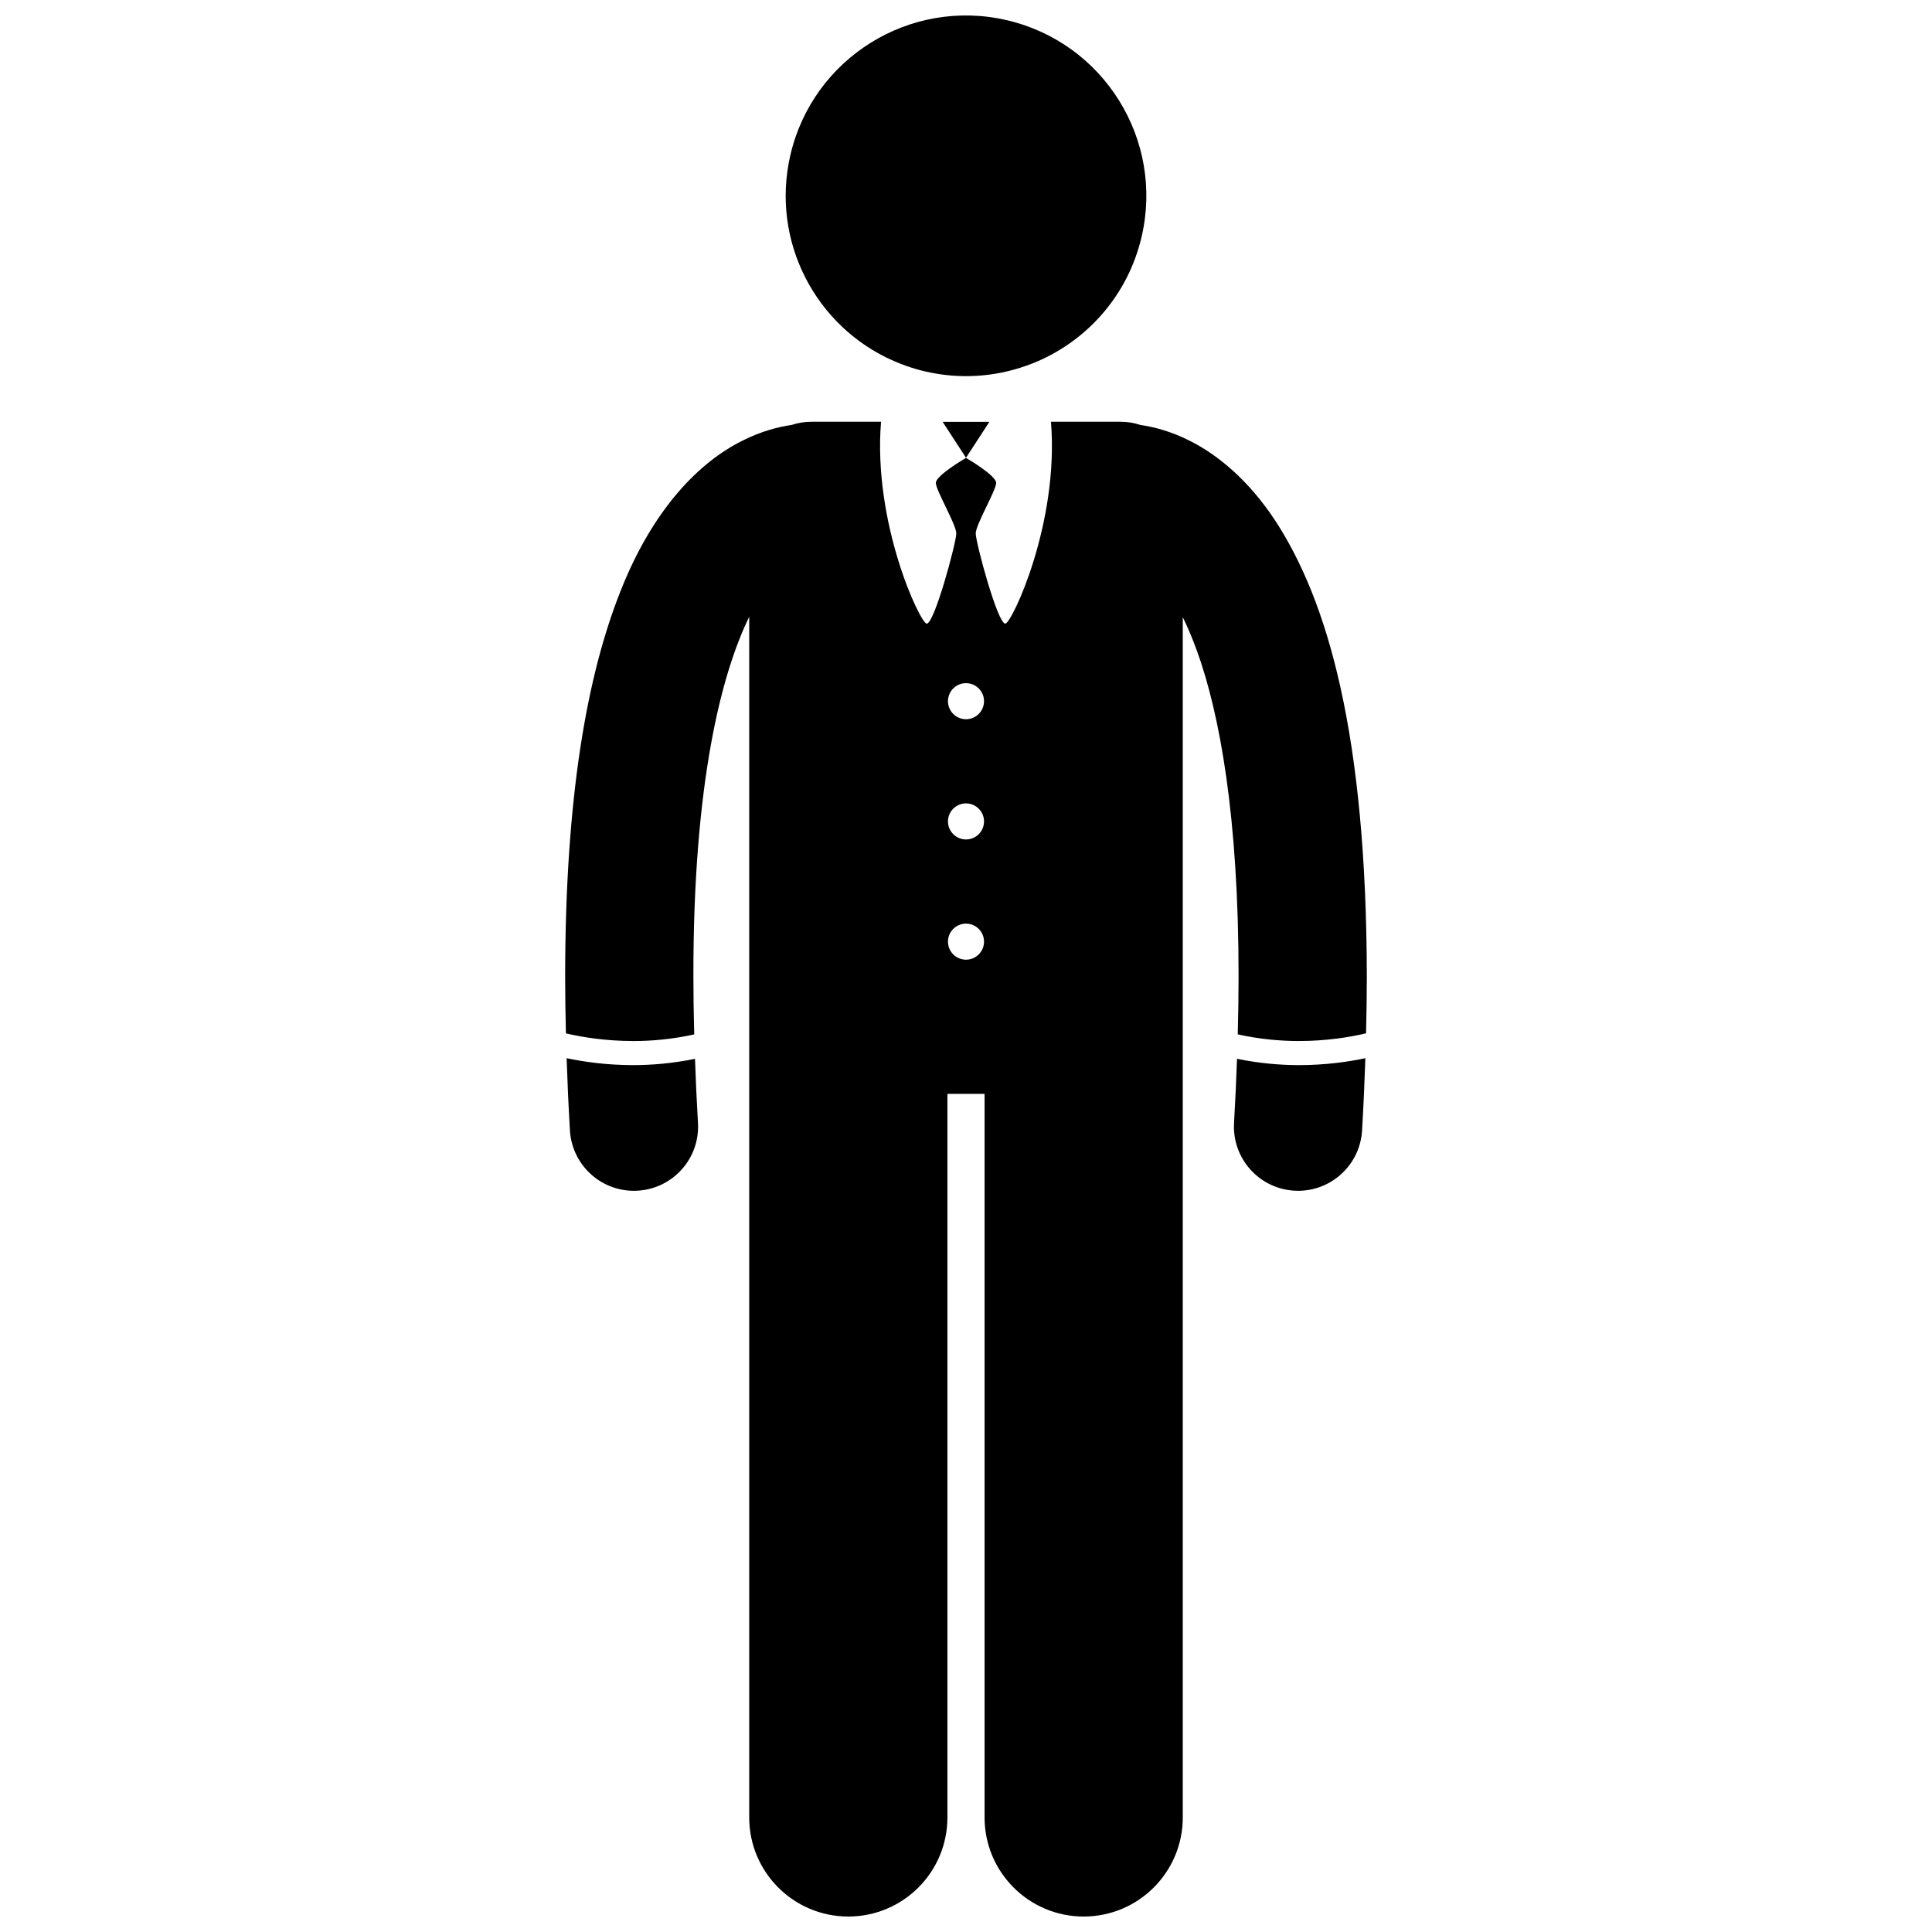
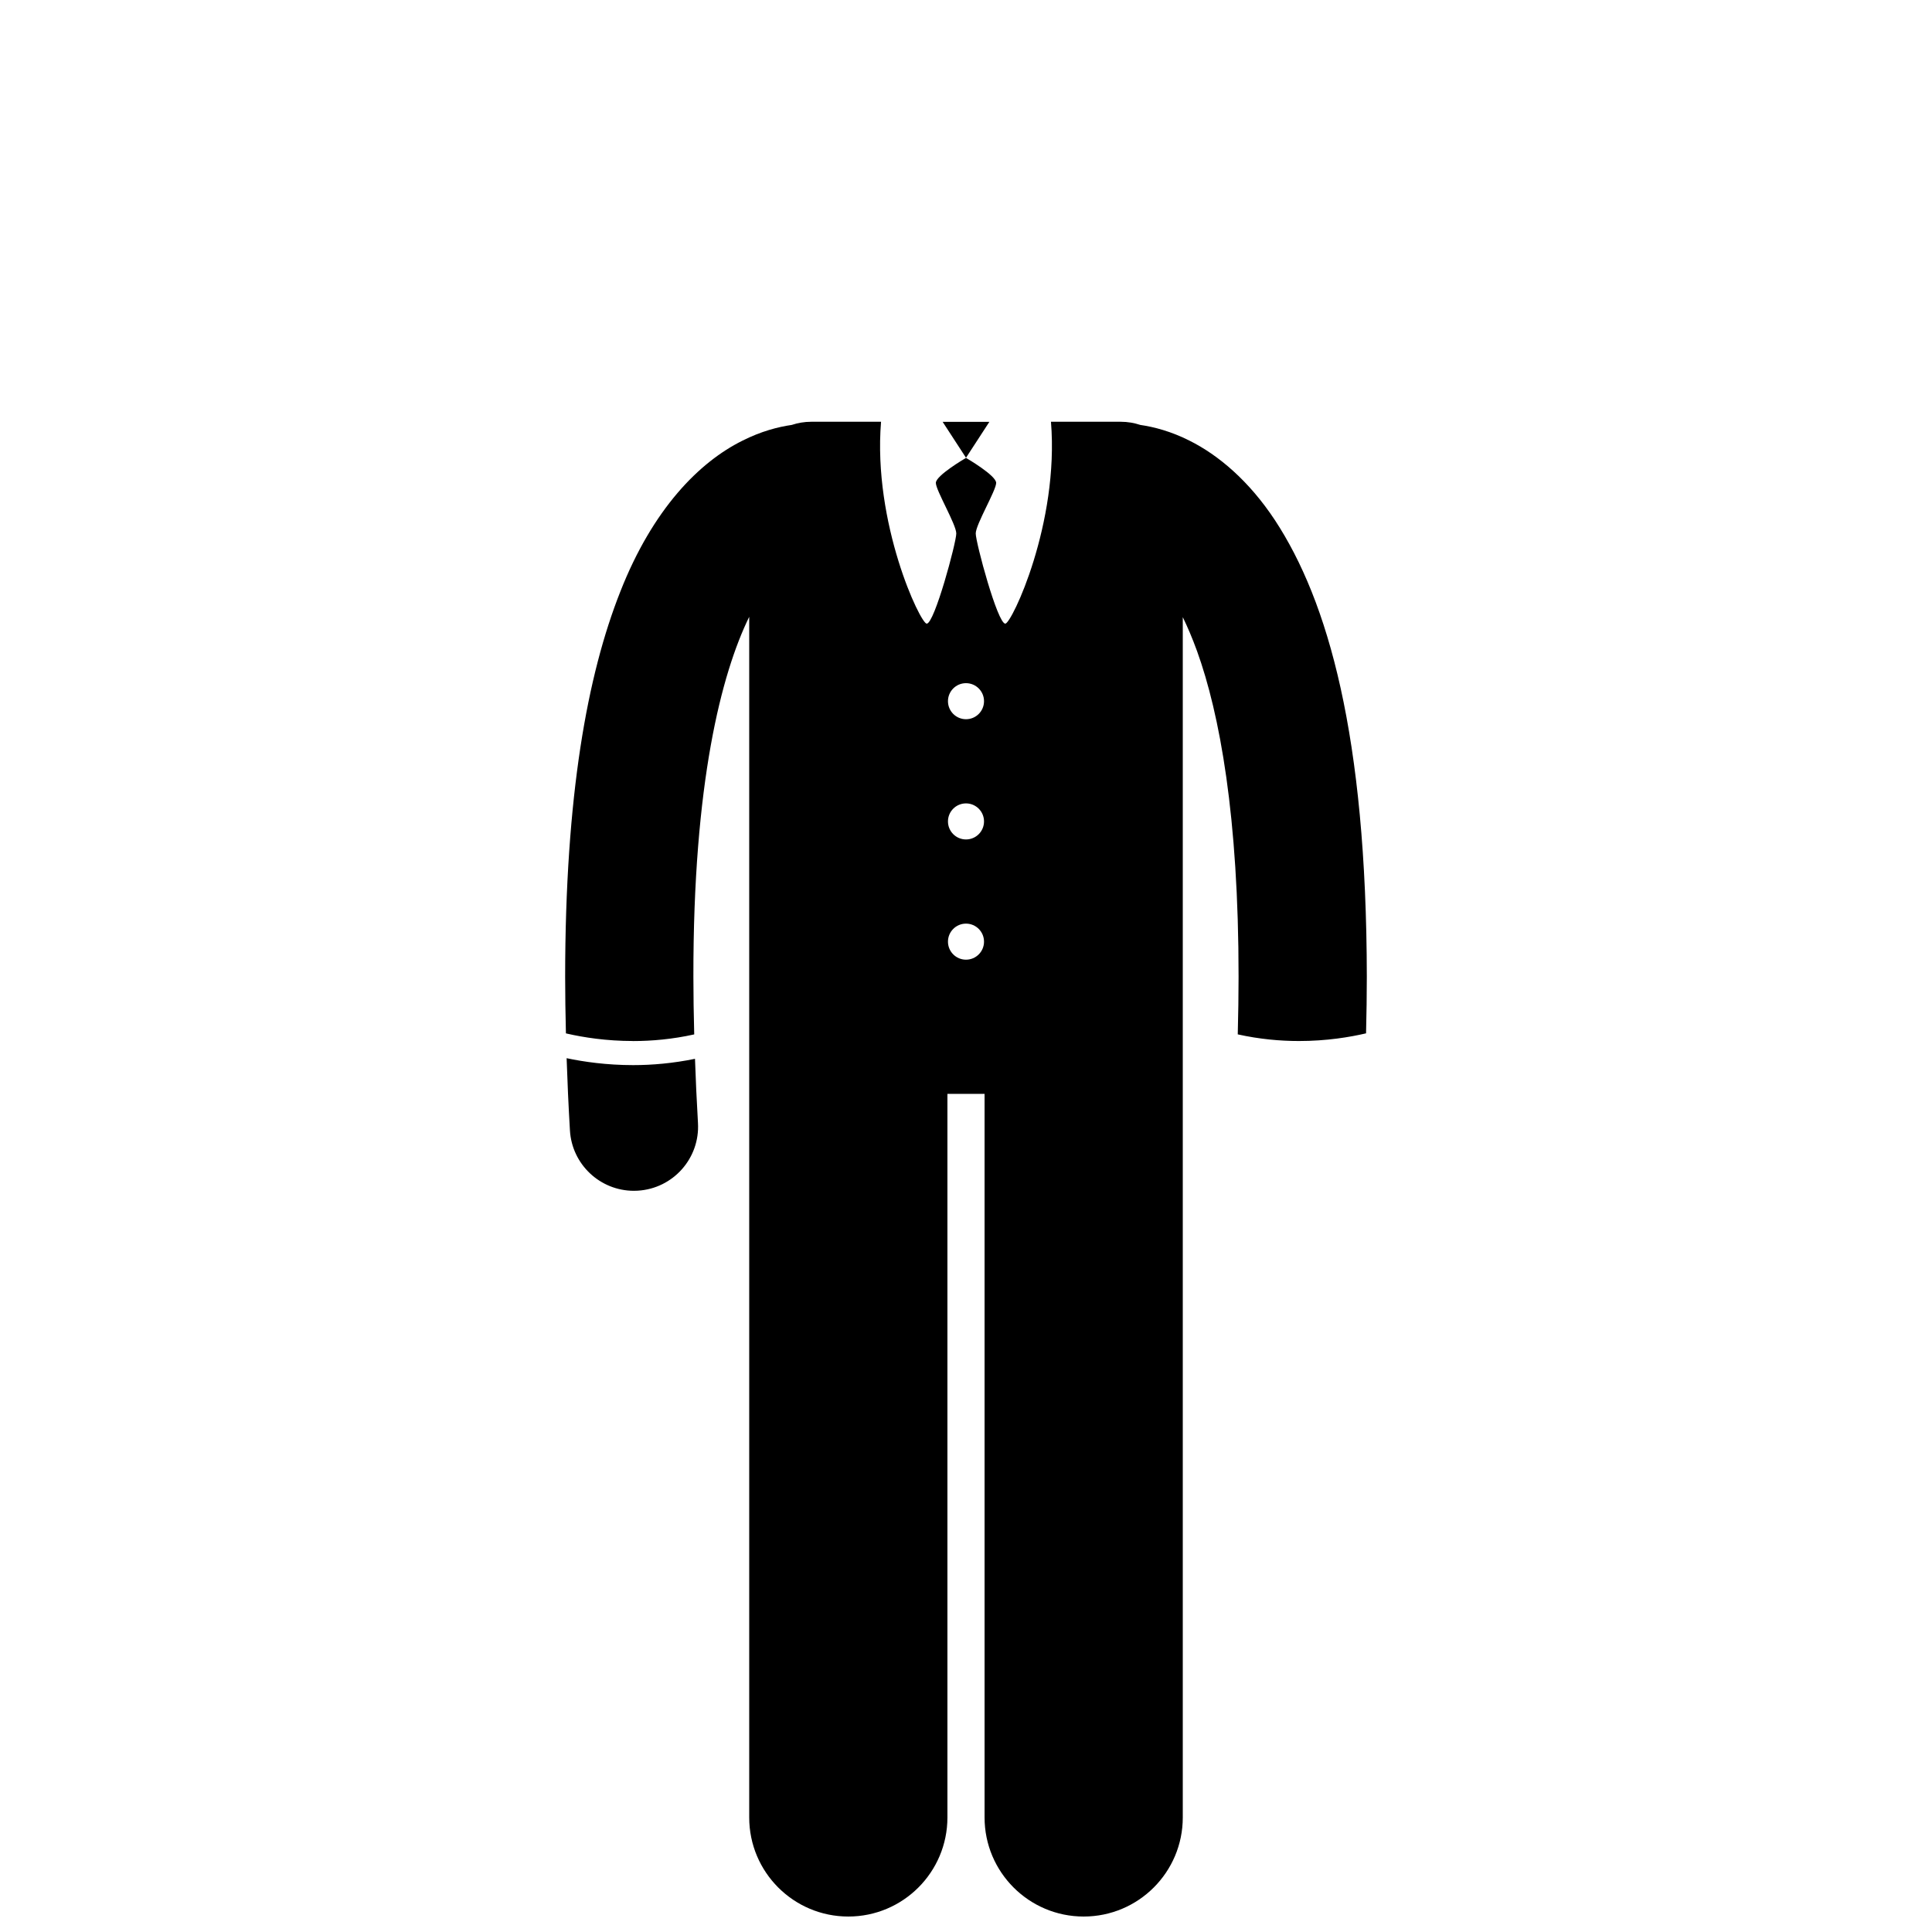
<svg xmlns="http://www.w3.org/2000/svg" width="800px" height="800px" version="1.1" viewBox="144 144 512 512">
  <defs>
    <clipPath id="b">
      <path d="m293 255h214v396.9h-214z" />
    </clipPath>
    <clipPath id="a">
-       <path d="m352 148.09h96v95.906h-96z" />
-     </clipPath>
+       </clipPath>
  </defs>
  <path d="m294.16 424.43c0.207 6.156 0.488 12.512 0.879 19.145 0.531 9.031 8.02 16 16.953 16 0.332 0 0.668-0.012 1.008-0.031 9.371-0.551 16.52-8.59 15.969-17.957-0.348-5.898-0.594-11.523-0.789-16.992-5.832 1.199-11.375 1.672-16.414 1.672-7.047-0.004-13.086-0.879-17.605-1.836z" />
  <g clip-path="url(#b)">
    <path d="m311.76 419.89c4.973 0 10.461-0.484 16.215-1.762-0.137-5.269-0.219-10.383-0.219-15.246-0.07-51.438 7.426-80.336 14.793-95.422v318.18c0 14.504 11.762 26.262 26.262 26.262 14.504 0 26.266-11.758 26.266-26.262v-191.75h9.844v191.75c0 14.504 11.762 26.262 26.262 26.262 14.504 0 26.266-11.758 26.266-26.262v-318.09c1.258 2.582 2.527 5.543 3.781 8.996 5.988 16.594 11.023 43.824 11.004 86.324 0 4.867-0.082 9.98-0.215 15.25 5.758 1.277 11.246 1.762 16.219 1.762 7.344 0.004 13.516-1.039 17.781-2.035 0.125-5.141 0.203-10.168 0.203-14.98-0.086-64.109-10.324-99.594-24.293-120.93-6.977-10.594-15.137-17.383-22.68-21.148-4.93-2.488-9.449-3.656-13.051-4.176-1.625-0.539-3.359-0.84-5.164-0.84h-18.516c2.203 26.961-10.438 53.504-12.102 53.504-2.059 0-7.836-21.508-7.836-23.895 0-2.391 5.414-11.418 5.414-13.41 0-1.953-7.703-6.457-7.992-6.621-0.289 0.168-7.992 4.668-7.992 6.621 0 1.992 5.414 11.02 5.414 13.41s-5.781 23.895-7.836 23.895c-1.668 0-14.305-26.547-12.102-53.504h-18.516c-1.805 0-3.535 0.301-5.16 0.84-3.606 0.516-8.129 1.684-13.062 4.176-11.422 5.664-23.742 18.062-32.367 40.023-8.723 22.055-14.586 53.934-14.609 102.06 0 4.812 0.082 9.836 0.203 14.98 0.129 0.031 0.242 0.059 0.375 0.09 4.25 0.969 10.305 1.938 17.41 1.938zm88.238-94.844c2.637 0 4.777 2.141 4.777 4.777 0 2.641-2.141 4.777-4.777 4.777s-4.777-2.141-4.777-4.777c0-2.641 2.141-4.777 4.777-4.777zm0 31.863c2.637 0 4.777 2.141 4.777 4.777 0 2.641-2.141 4.777-4.777 4.777s-4.777-2.141-4.777-4.777c0-2.641 2.141-4.777 4.777-4.777zm0 31.863c2.637 0 4.777 2.141 4.777 4.777 0 2.641-2.141 4.777-4.777 4.777s-4.777-2.141-4.777-4.777c0-2.641 2.141-4.777 4.777-4.777z" />
  </g>
-   <path d="m471.82 424.59c-0.191 5.469-0.441 11.098-0.785 16.996-0.547 9.371 6.606 17.406 15.977 17.957 0.336 0.02 0.672 0.031 1.004 0.031 8.934 0 16.422-6.977 16.949-16.004 0.387-6.633 0.664-12.984 0.871-19.137-4.519 0.957-10.559 1.832-17.598 1.836-5.039-0.008-10.59-0.48-16.418-1.68z" />
  <path d="m400 265.31 6.195-9.52h-12.387z" />
  <g clip-path="url(#a)">
-     <path d="m389.17 242.43c9.195 2.141 18.383 1.461 26.672-1.461 1.121-0.398 2.231-0.82 3.316-1.297 13.328-5.84 23.828-17.68 27.383-32.941 5.984-25.703-10.004-51.391-35.699-57.379-25.703-5.981-51.391 10.004-57.375 35.703-5.309 22.797 6.676 45.57 27.387 54.605 1.082 0.473 2.188 0.914 3.316 1.309 1.621 0.57 3.289 1.062 5 1.461z" />
-   </g>
+     </g>
</svg>